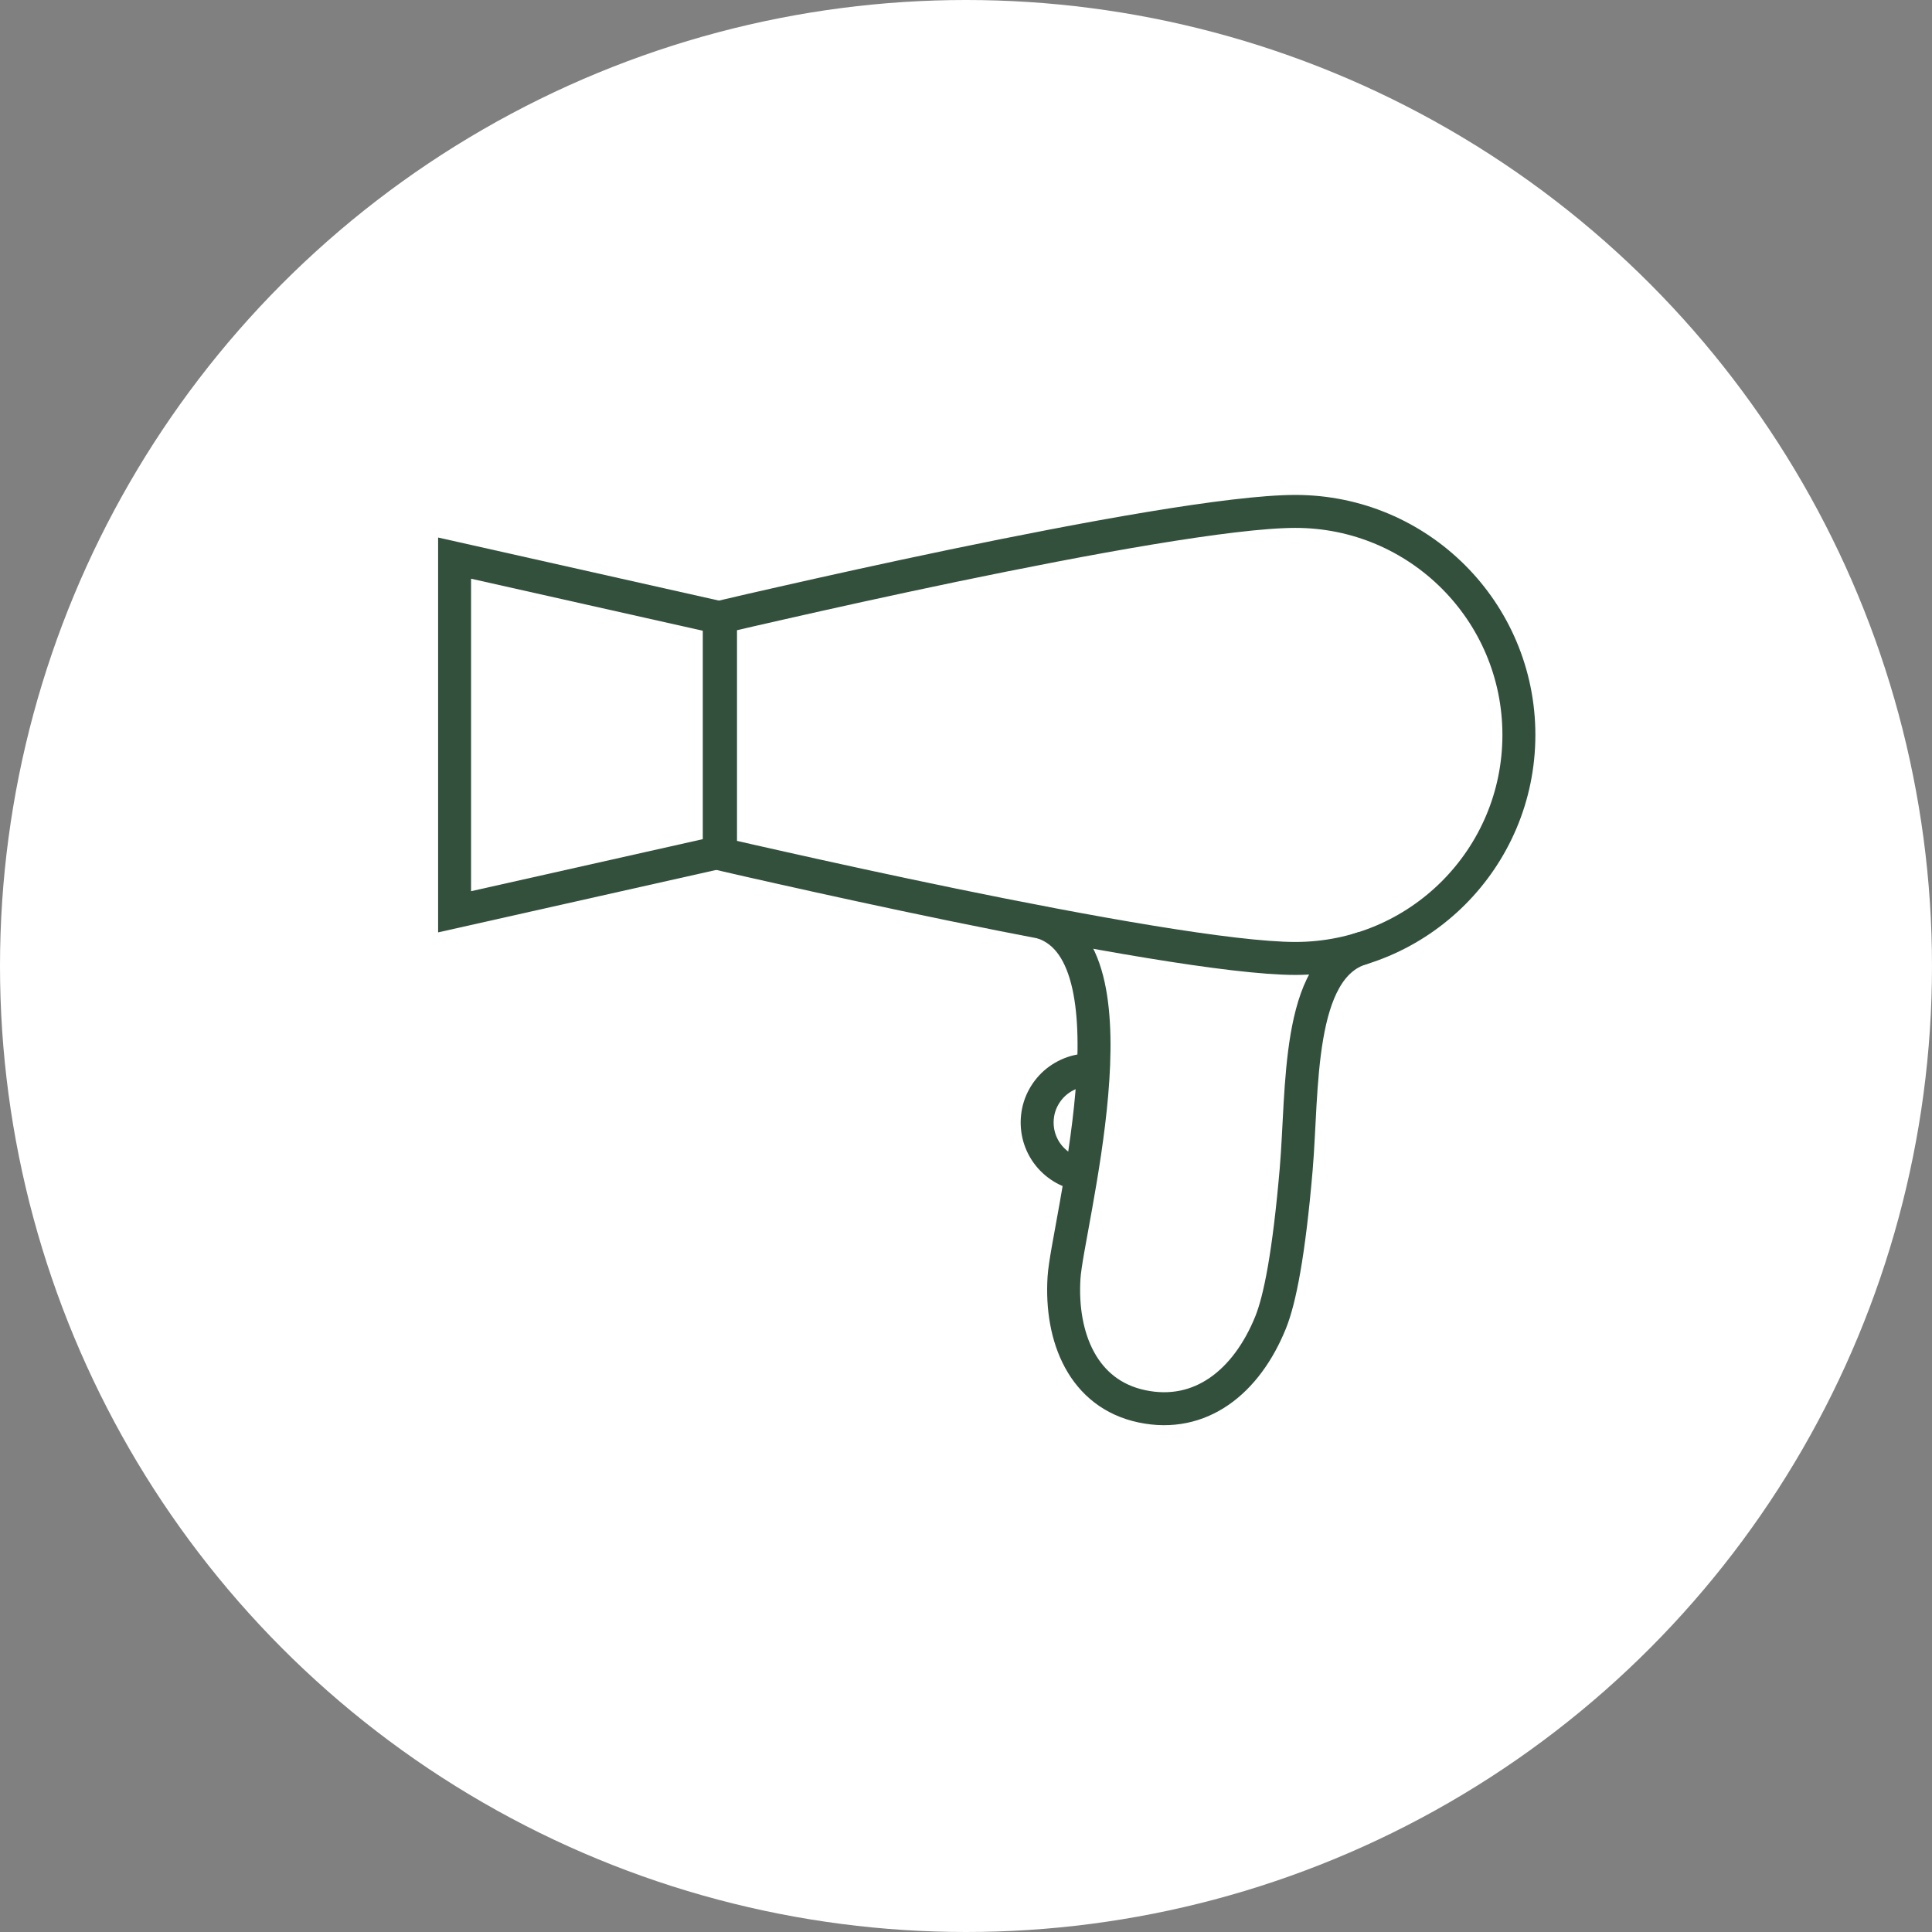
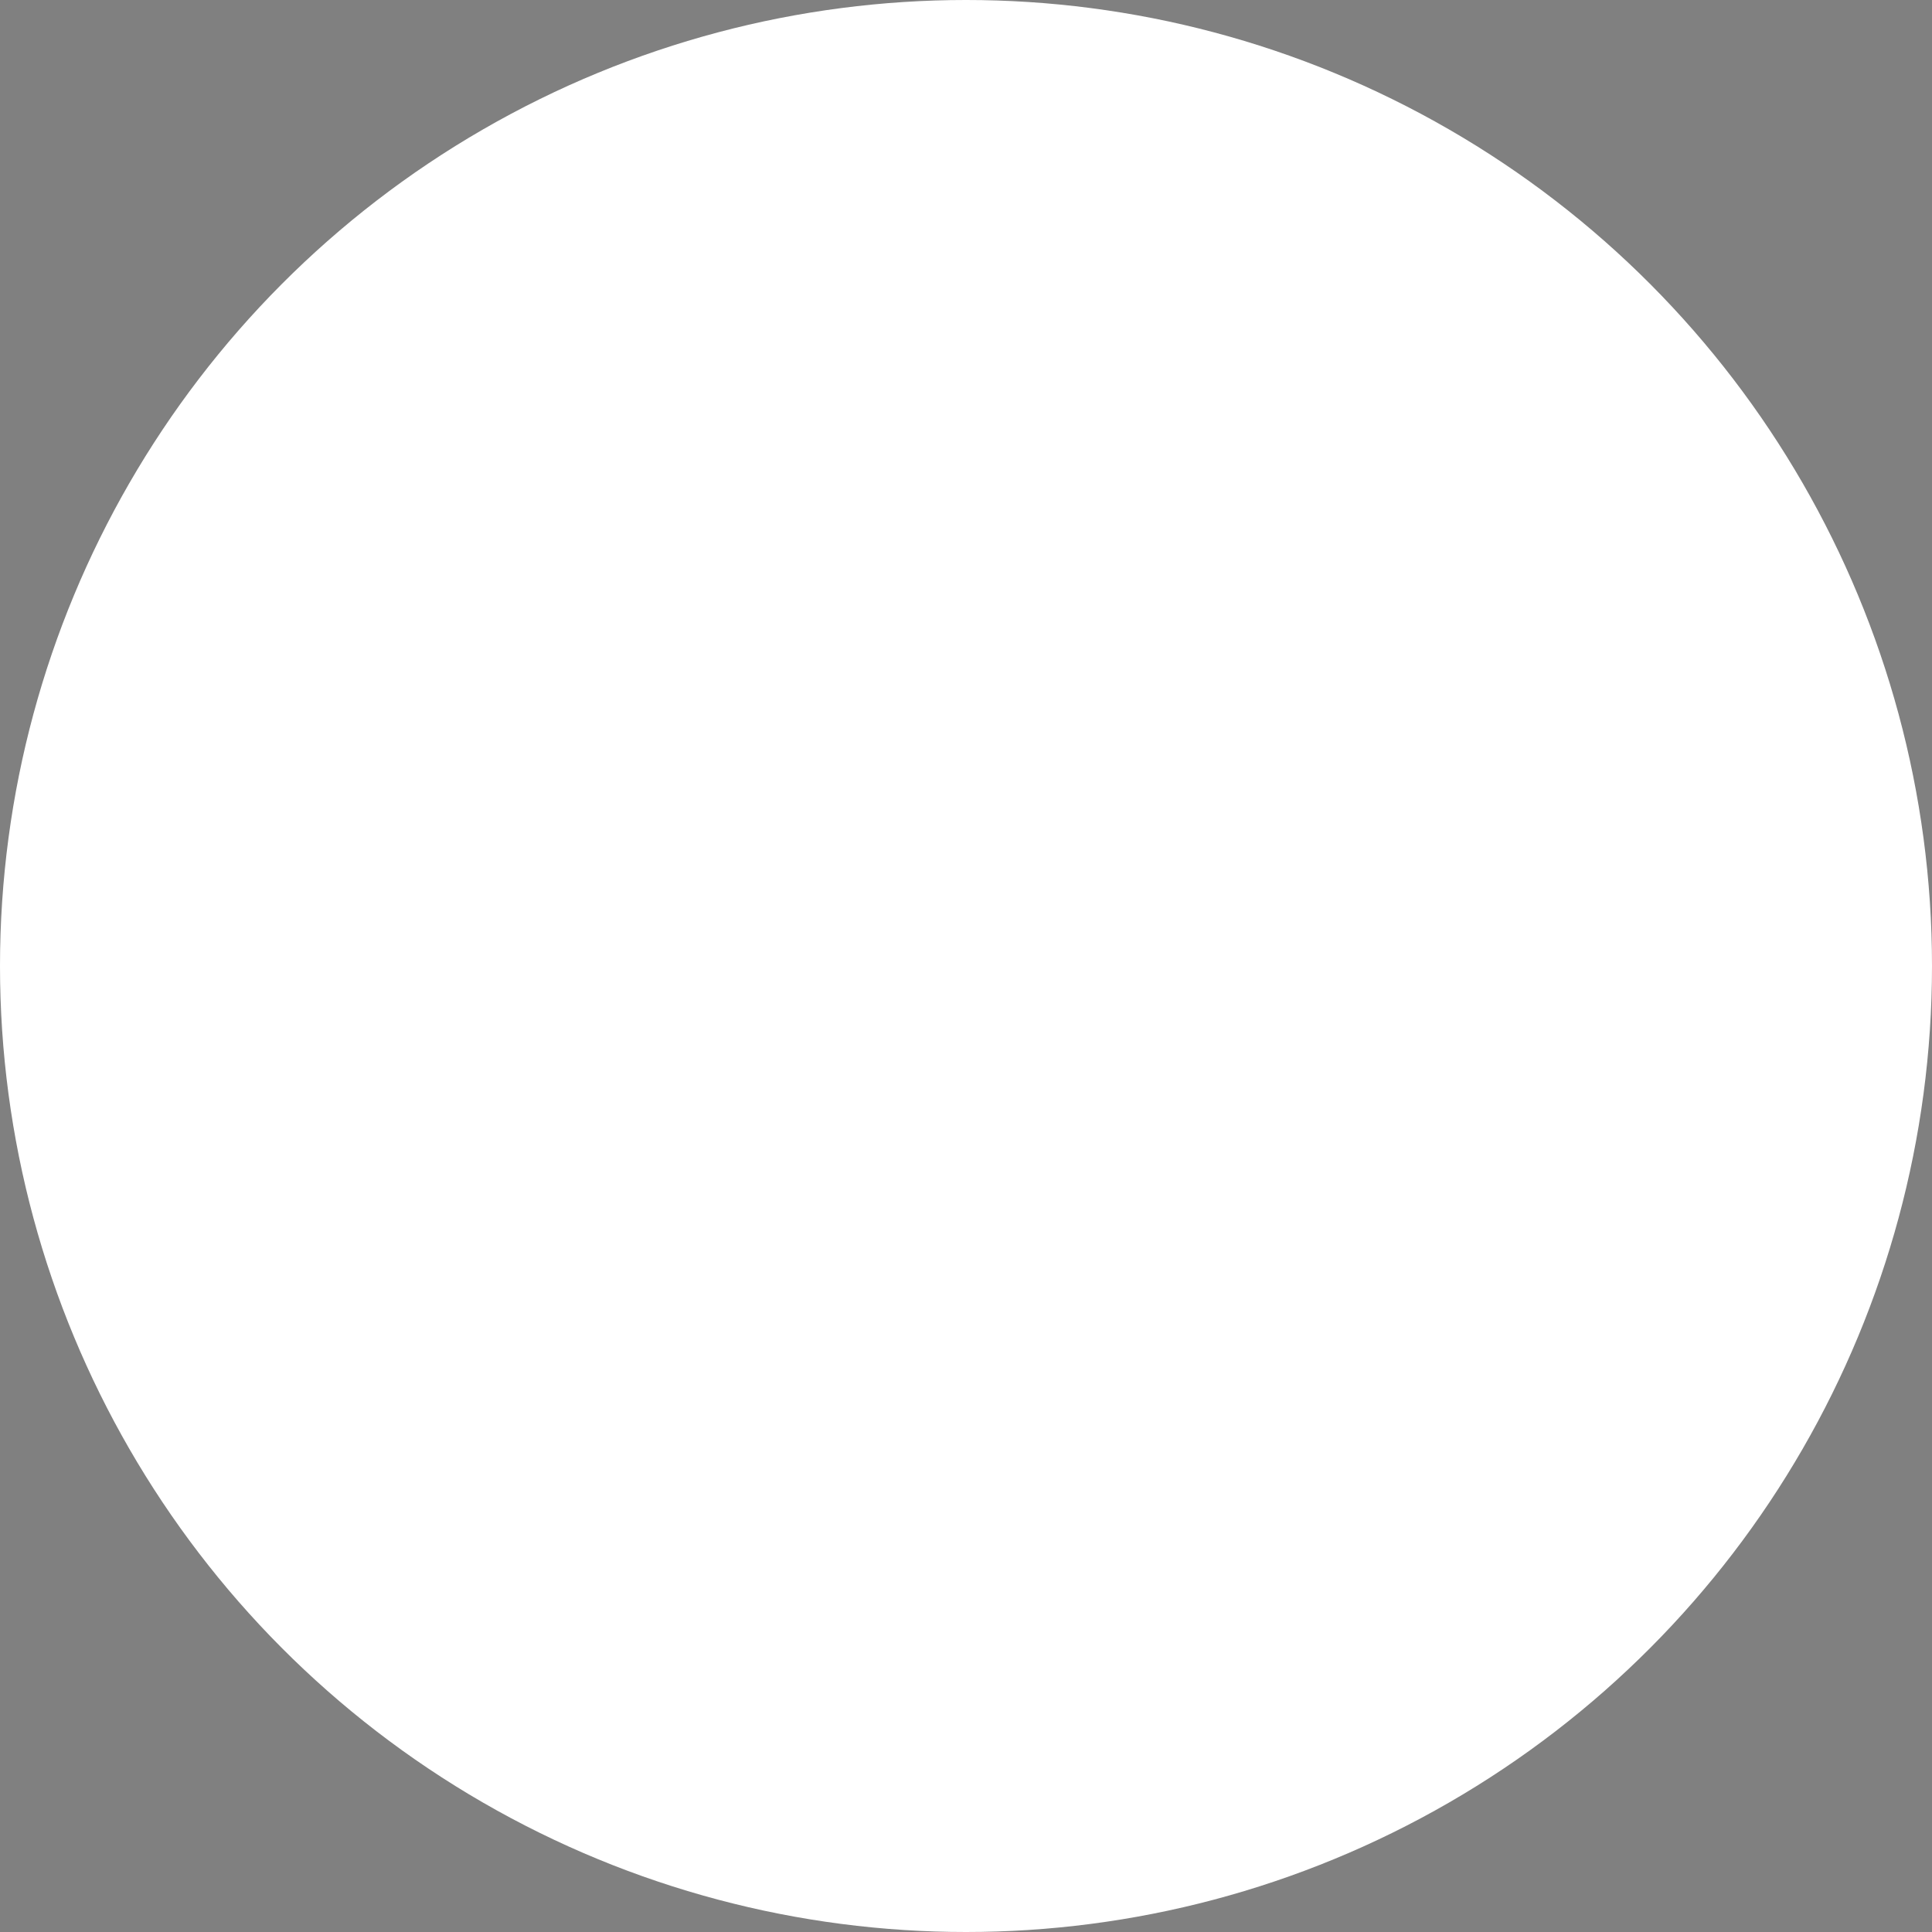
<svg xmlns="http://www.w3.org/2000/svg" width="34" height="34" viewBox="0 0 34 34" fill="none">
  <rect x="0" y="0" width="34" height="34" fill="#808080" stroke="none" />
  <circle cx="17" cy="17" r="17" fill="white" />
-   <path d="M12.658 15L8 16.046V9.822L12.658 10.868V15Z" stroke="#32503C" stroke-width="0.58" />
-   <path d="M12.806 15.058C12.76 15.047 12.717 15.037 12.68 15.028V10.861C12.718 10.852 12.76 10.842 12.807 10.831C13.032 10.778 13.356 10.703 13.752 10.614C14.544 10.434 15.625 10.194 16.778 9.954C17.931 9.715 19.155 9.475 20.234 9.296C21.32 9.116 22.24 9 22.797 9C24.969 9 26.73 10.761 26.73 12.933C26.73 15.106 24.969 16.867 22.797 16.867C22.24 16.867 21.319 16.752 20.234 16.574C19.154 16.397 17.93 16.161 16.777 15.924C15.624 15.687 14.544 15.45 13.751 15.272C13.355 15.184 13.031 15.11 12.806 15.058Z" stroke="#32503C" stroke-width="0.58" />
-   <path d="M18.354 16.24C20.096 16.828 18.781 21.59 18.725 22.484C18.659 23.538 19.062 24.532 20.096 24.749C21.129 24.967 21.939 24.316 22.361 23.272C22.522 22.873 22.683 22.071 22.811 20.575C22.93 19.179 22.811 17.038 23.965 16.69" stroke="#32503C" stroke-width="0.58" stroke-linecap="round" stroke-linejoin="round" />
-   <path d="M19.281 18.834C19.16 18.82 19.038 18.831 18.921 18.864C18.804 18.898 18.695 18.955 18.6 19.03C18.505 19.106 18.426 19.2 18.367 19.307C18.308 19.413 18.271 19.53 18.258 19.651C18.244 19.772 18.255 19.894 18.288 20.011C18.322 20.128 18.378 20.237 18.454 20.332C18.53 20.427 18.624 20.506 18.73 20.565C18.837 20.624 18.954 20.661 19.075 20.675" stroke="#32503C" stroke-width="0.58" />
</svg>